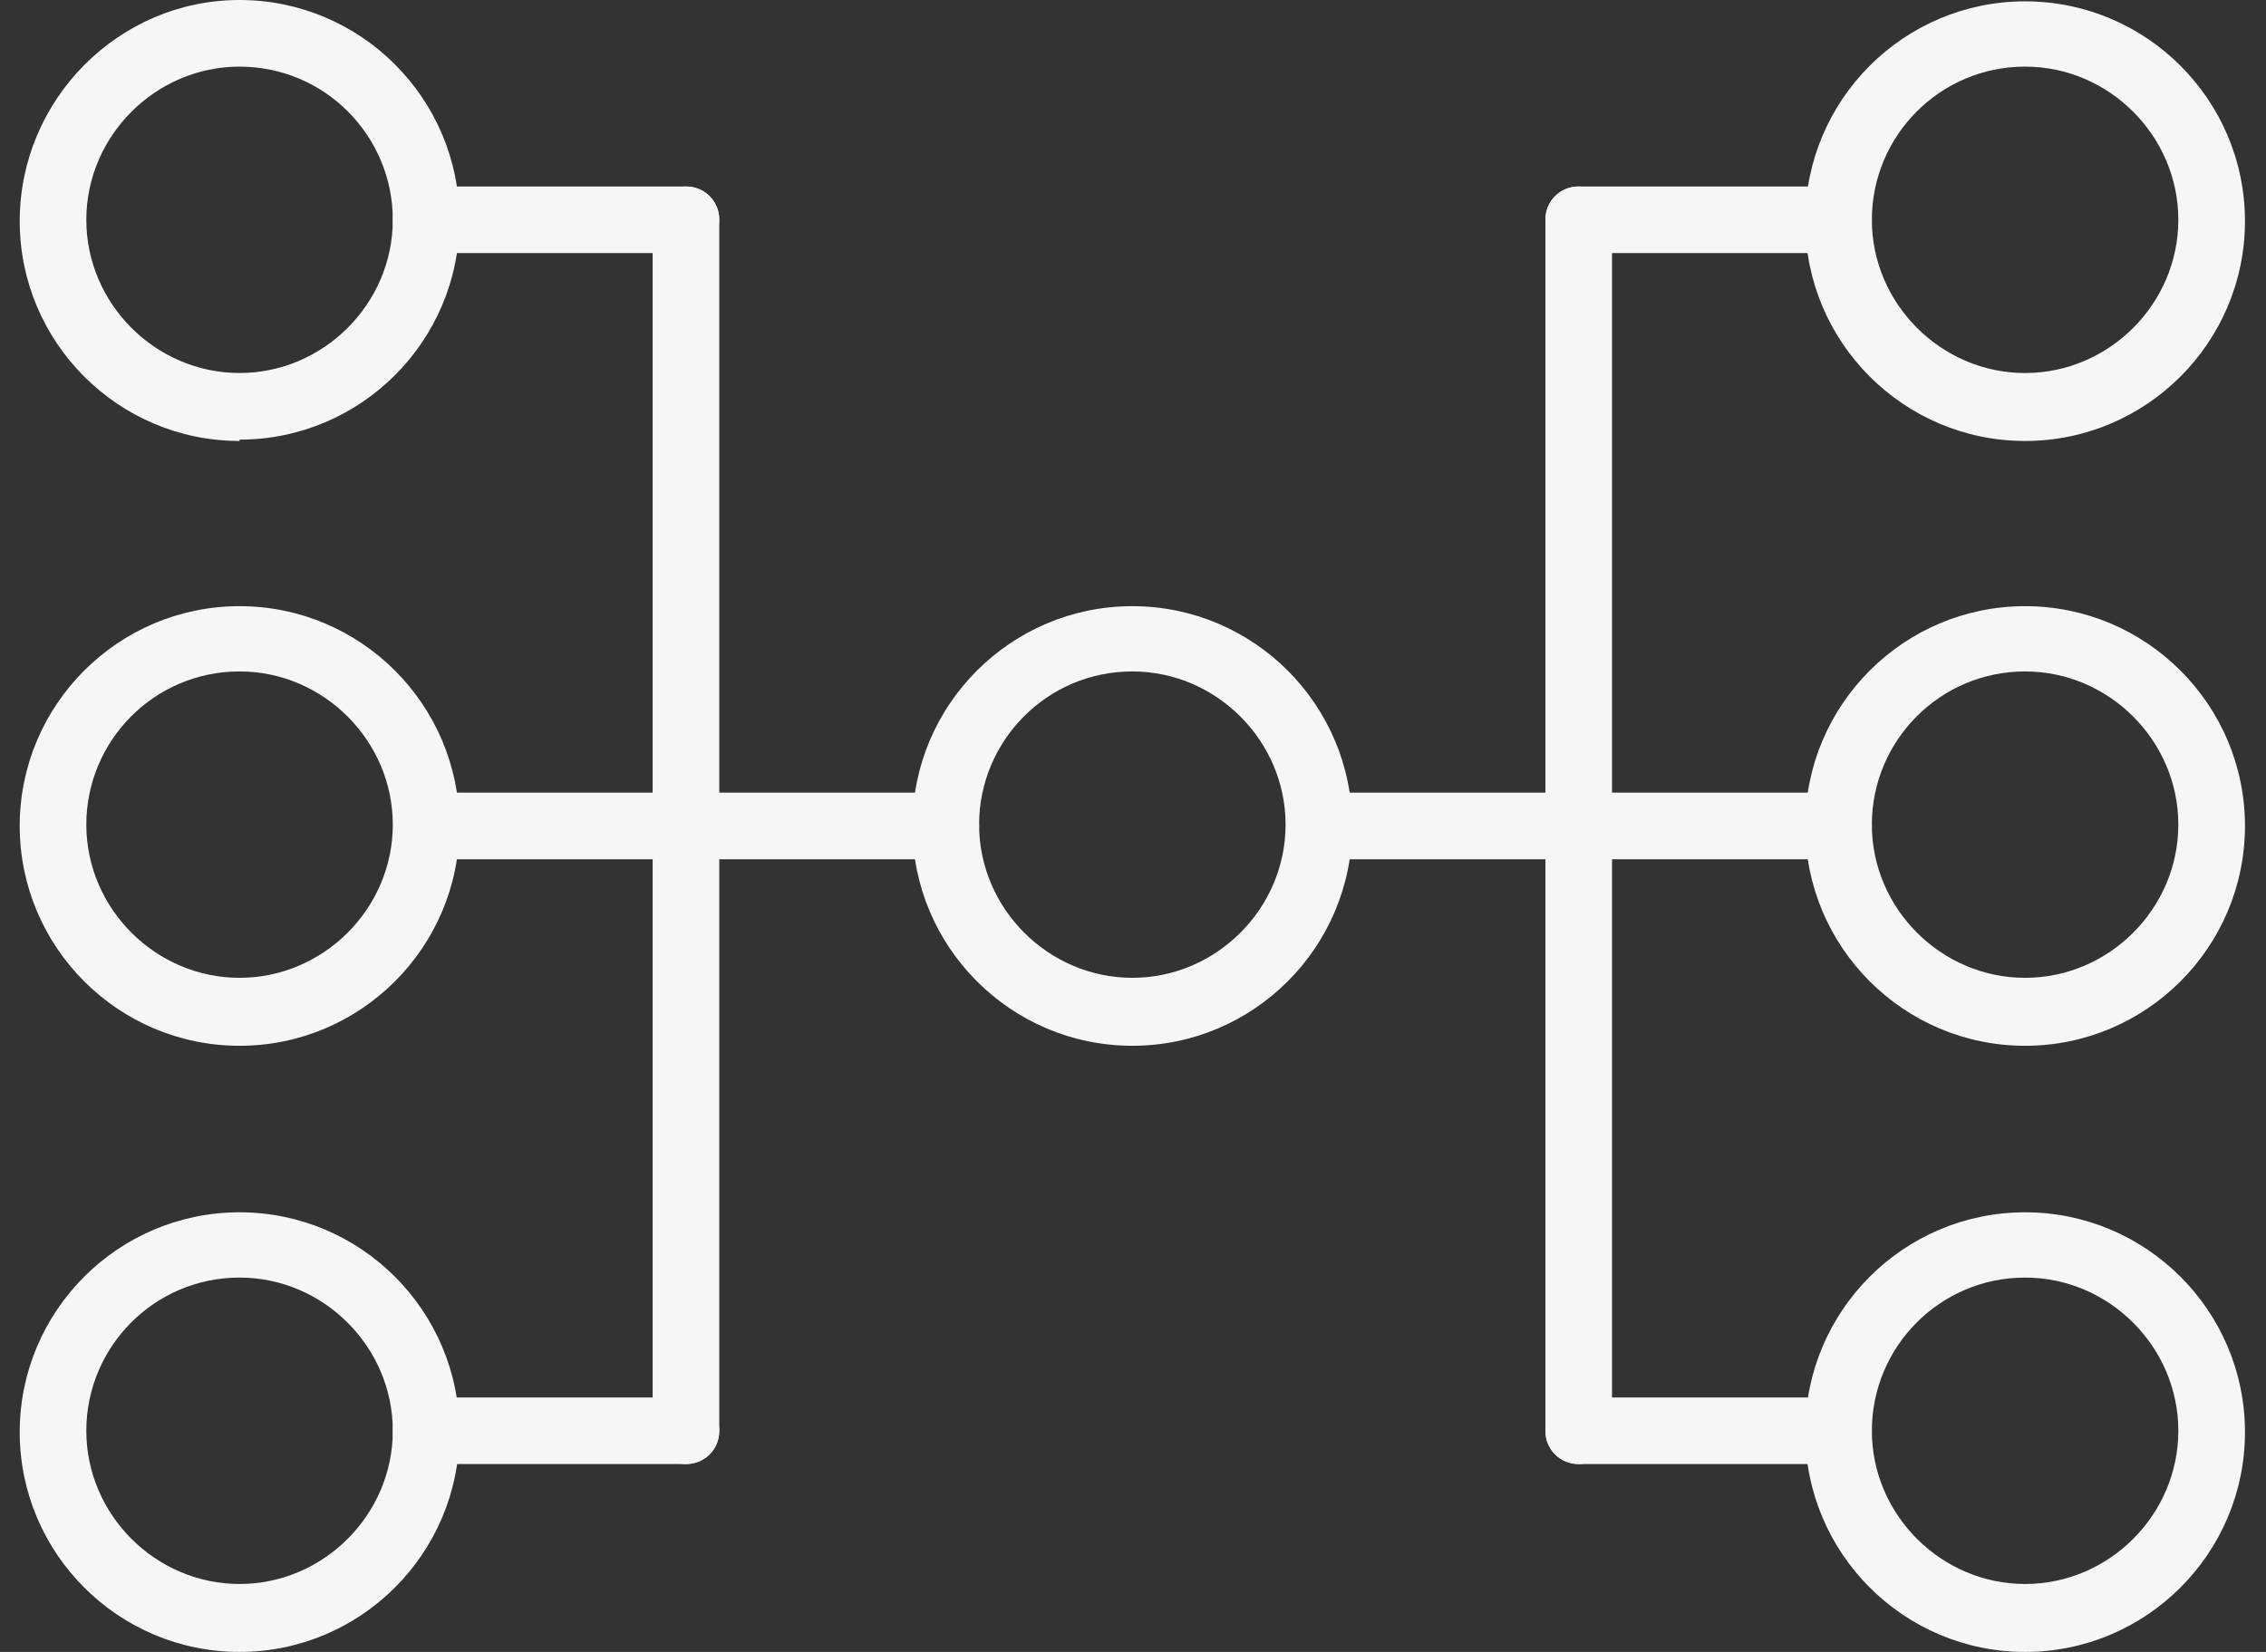
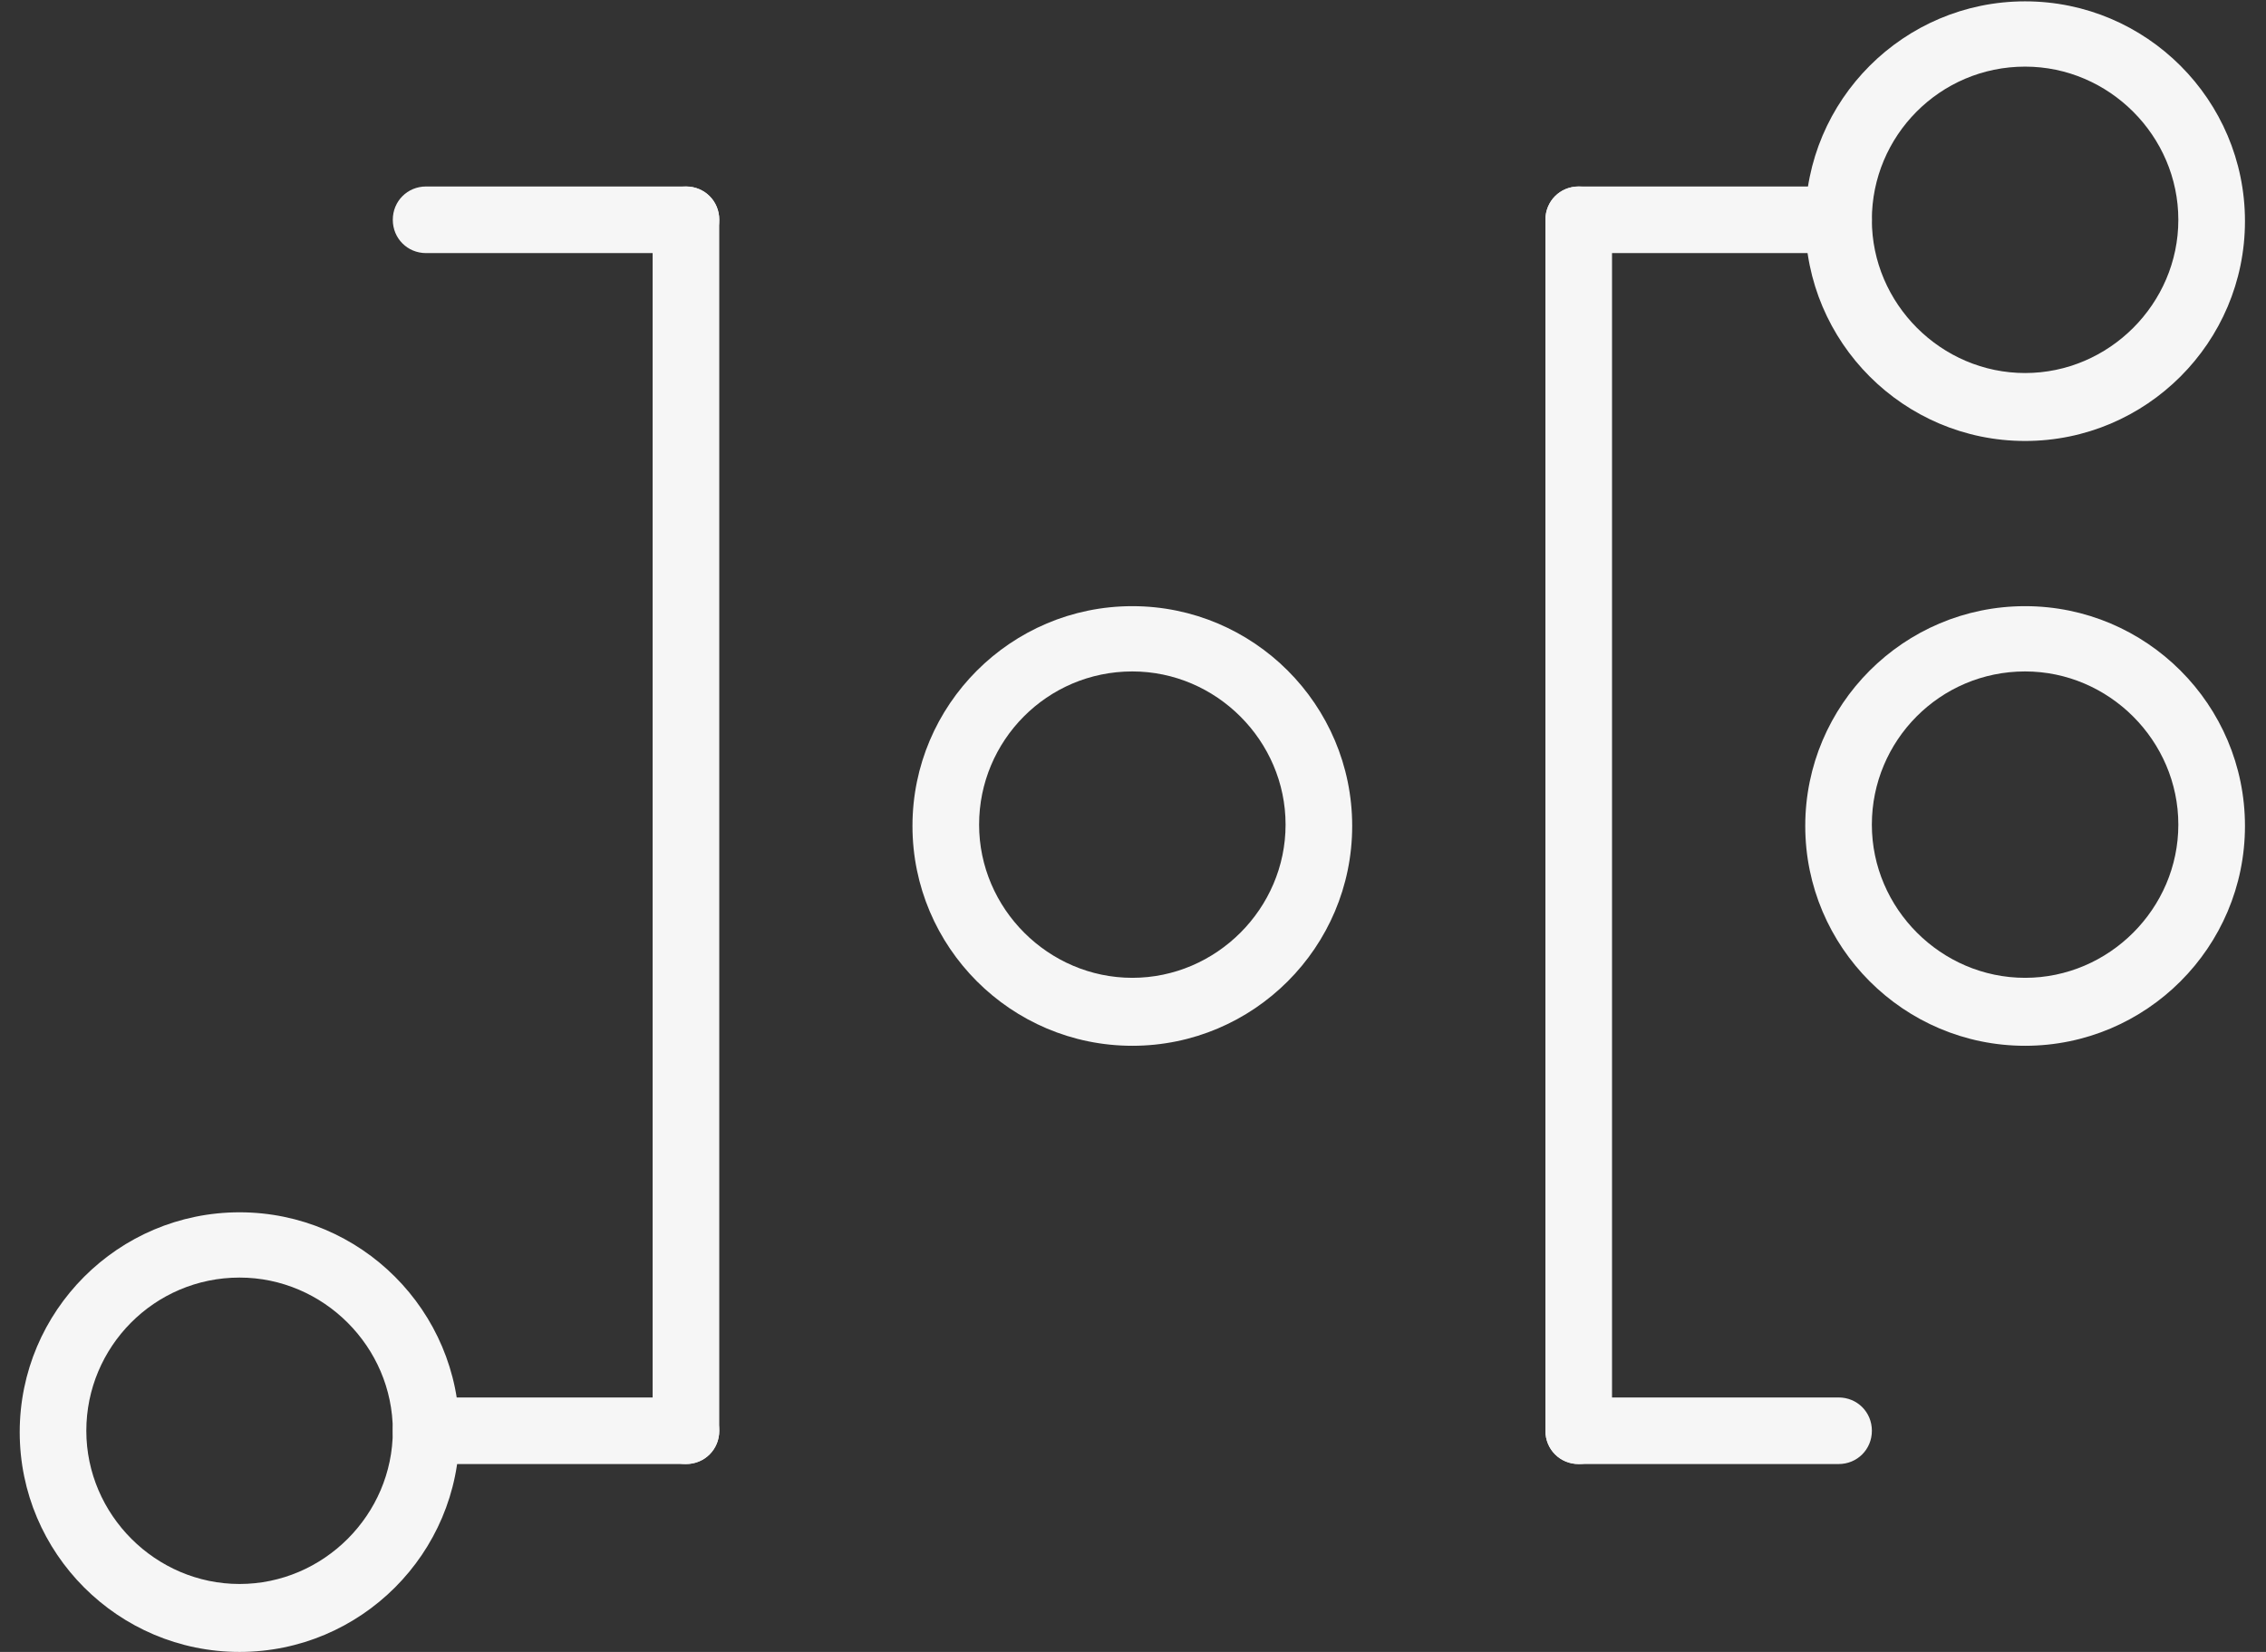
<svg xmlns="http://www.w3.org/2000/svg" width="96" height="70" viewBox="0 0 96 70" fill="none">
  <rect x="0" y="0" width="96" height="70" fill="#333333" stroke="none" />
  <g clip-path="url(#clip0_206_19739)">
-     <path d="M77.891 36.41H55.932C55.141 36.41 54.52 35.789 54.52 34.999C54.52 34.209 55.141 33.588 55.932 33.588H77.891C78.682 33.588 79.302 34.209 79.302 34.999C79.302 35.789 78.682 36.41 77.891 36.41Z" fill="#F6F6F6" />
    <path d="M66.883 62.039C66.093 62.039 65.472 61.419 65.472 60.628V9.314C65.472 8.523 66.093 7.902 66.883 7.902C67.674 7.902 68.294 8.523 68.294 9.314V60.628C68.294 61.419 67.674 62.039 66.883 62.039Z" fill="#F6F6F6" />
    <path d="M77.891 10.725H66.883C66.093 10.725 65.472 10.104 65.472 9.314C65.472 8.523 66.093 7.902 66.883 7.902H77.891C78.682 7.902 79.303 8.523 79.303 9.314C79.303 10.104 78.682 10.725 77.891 10.725Z" fill="#F6F6F6" />
    <path d="M77.891 62.039H66.883C66.093 62.039 65.472 61.418 65.472 60.628C65.472 59.838 66.093 59.217 66.883 59.217H77.891C78.682 59.217 79.303 59.838 79.303 60.628C79.303 61.418 78.682 62.039 77.891 62.039Z" fill="#F6F6F6" />
-     <path d="M40.069 36.41H18.109C17.319 36.41 16.698 35.789 16.698 34.999C16.698 34.209 17.319 33.588 18.109 33.588H40.069C40.859 33.588 41.48 34.209 41.48 34.999C41.48 35.789 40.859 36.41 40.069 36.41Z" fill="#F6F6F6" />
    <path d="M29.061 62.039C28.27 62.039 27.649 61.419 27.649 60.628V9.314C27.649 8.523 28.27 7.902 29.061 7.902C29.851 7.902 30.472 8.523 30.472 9.314V60.628C30.472 61.419 29.851 62.039 29.061 62.039Z" fill="#F6F6F6" />
    <path d="M29.061 10.725H18.052C17.262 10.725 16.641 10.104 16.641 9.314C16.641 8.523 17.262 7.902 18.052 7.902H29.061C29.851 7.902 30.472 8.523 30.472 9.314C30.472 10.104 29.851 10.725 29.061 10.725Z" fill="#F6F6F6" />
    <path d="M29.061 62.039H18.052C17.262 62.039 16.641 61.418 16.641 60.628C16.641 59.838 17.262 59.217 18.052 59.217H29.061C29.851 59.217 30.472 59.838 30.472 60.628C30.472 61.418 29.851 62.039 29.061 62.039Z" fill="#F6F6F6" />
    <path d="M47.972 44.315C42.835 44.315 38.657 40.137 38.657 35C38.657 29.863 42.835 25.686 47.972 25.686C53.109 25.686 57.286 29.863 57.286 35C57.286 40.137 53.109 44.315 47.972 44.315ZM47.972 28.452C44.359 28.452 41.48 31.387 41.48 34.944C41.48 38.5 44.415 41.435 47.972 41.435C51.528 41.435 54.464 38.5 54.464 34.944C54.464 31.387 51.528 28.452 47.972 28.452Z" fill="#F6F6F6" />
    <path d="M85.794 44.315C80.657 44.315 76.48 40.137 76.48 35C76.48 29.863 80.657 25.686 85.794 25.686C90.931 25.686 95.109 29.863 95.109 35C95.109 40.137 90.931 44.315 85.794 44.315ZM85.794 28.452C82.181 28.452 79.302 31.387 79.302 34.944C79.302 38.5 82.238 41.435 85.794 41.435C89.351 41.435 92.286 38.5 92.286 34.944C92.286 31.387 89.351 28.452 85.794 28.452Z" fill="#F6F6F6" />
-     <path d="M10.149 44.315C5.012 44.315 0.835 40.137 0.835 35C0.835 29.863 5.012 25.686 10.149 25.686C15.286 25.686 19.464 29.863 19.464 35C19.464 40.137 15.286 44.315 10.149 44.315ZM10.149 28.452C6.536 28.452 3.657 31.387 3.657 34.944C3.657 38.5 6.593 41.435 10.149 41.435C13.706 41.435 16.641 38.5 16.641 34.944C16.641 31.387 13.706 28.452 10.149 28.452Z" fill="#F6F6F6" />
    <path d="M85.794 18.686C80.657 18.686 76.48 14.508 76.48 9.371C76.48 4.234 80.657 0.057 85.794 0.057C90.931 0.057 95.109 4.234 95.109 9.371C95.109 14.508 90.931 18.686 85.794 18.686ZM85.794 2.823C82.181 2.823 79.302 5.758 79.302 9.315C79.302 12.871 82.238 15.807 85.794 15.807C89.351 15.807 92.286 12.871 92.286 9.315C92.286 5.758 89.351 2.823 85.794 2.823Z" fill="#F6F6F6" />
-     <path d="M10.149 18.686C5.012 18.686 0.835 14.508 0.835 9.371C0.835 4.234 5.012 0 10.149 0C15.286 0 19.464 4.177 19.464 9.315C19.464 14.452 15.286 18.629 10.149 18.629V18.686ZM10.149 2.823C6.593 2.823 3.657 5.758 3.657 9.315C3.657 12.871 6.593 15.806 10.149 15.806C13.706 15.806 16.641 12.871 16.641 9.315C16.641 5.758 13.762 2.823 10.149 2.823Z" fill="#F6F6F6" />
-     <path d="M85.794 70C80.657 70 76.48 65.823 76.48 60.686C76.48 55.548 80.657 51.371 85.794 51.371C90.931 51.371 95.109 55.548 95.109 60.686C95.109 65.823 90.931 70 85.794 70ZM85.794 54.137C82.181 54.137 79.302 57.073 79.302 60.629C79.302 64.186 82.238 67.121 85.794 67.121C89.351 67.121 92.286 64.186 92.286 60.629C92.286 57.073 89.351 54.137 85.794 54.137Z" fill="#F6F6F6" />
    <path d="M10.149 70C5.012 70 0.835 65.823 0.835 60.686C0.835 55.548 5.012 51.371 10.149 51.371C15.286 51.371 19.464 55.548 19.464 60.686C19.464 65.823 15.286 70 10.149 70ZM10.149 54.137C6.536 54.137 3.657 57.073 3.657 60.629C3.657 64.186 6.593 67.121 10.149 67.121C13.706 67.121 16.641 64.186 16.641 60.629C16.641 57.073 13.706 54.137 10.149 54.137Z" fill="#F6F6F6" />
  </g>
  <defs>
    <clipPath id="clip0_206_19739">
      <rect width="94.331" height="70" fill="white" transform="translate(0.835)" />
    </clipPath>
  </defs>
</svg>